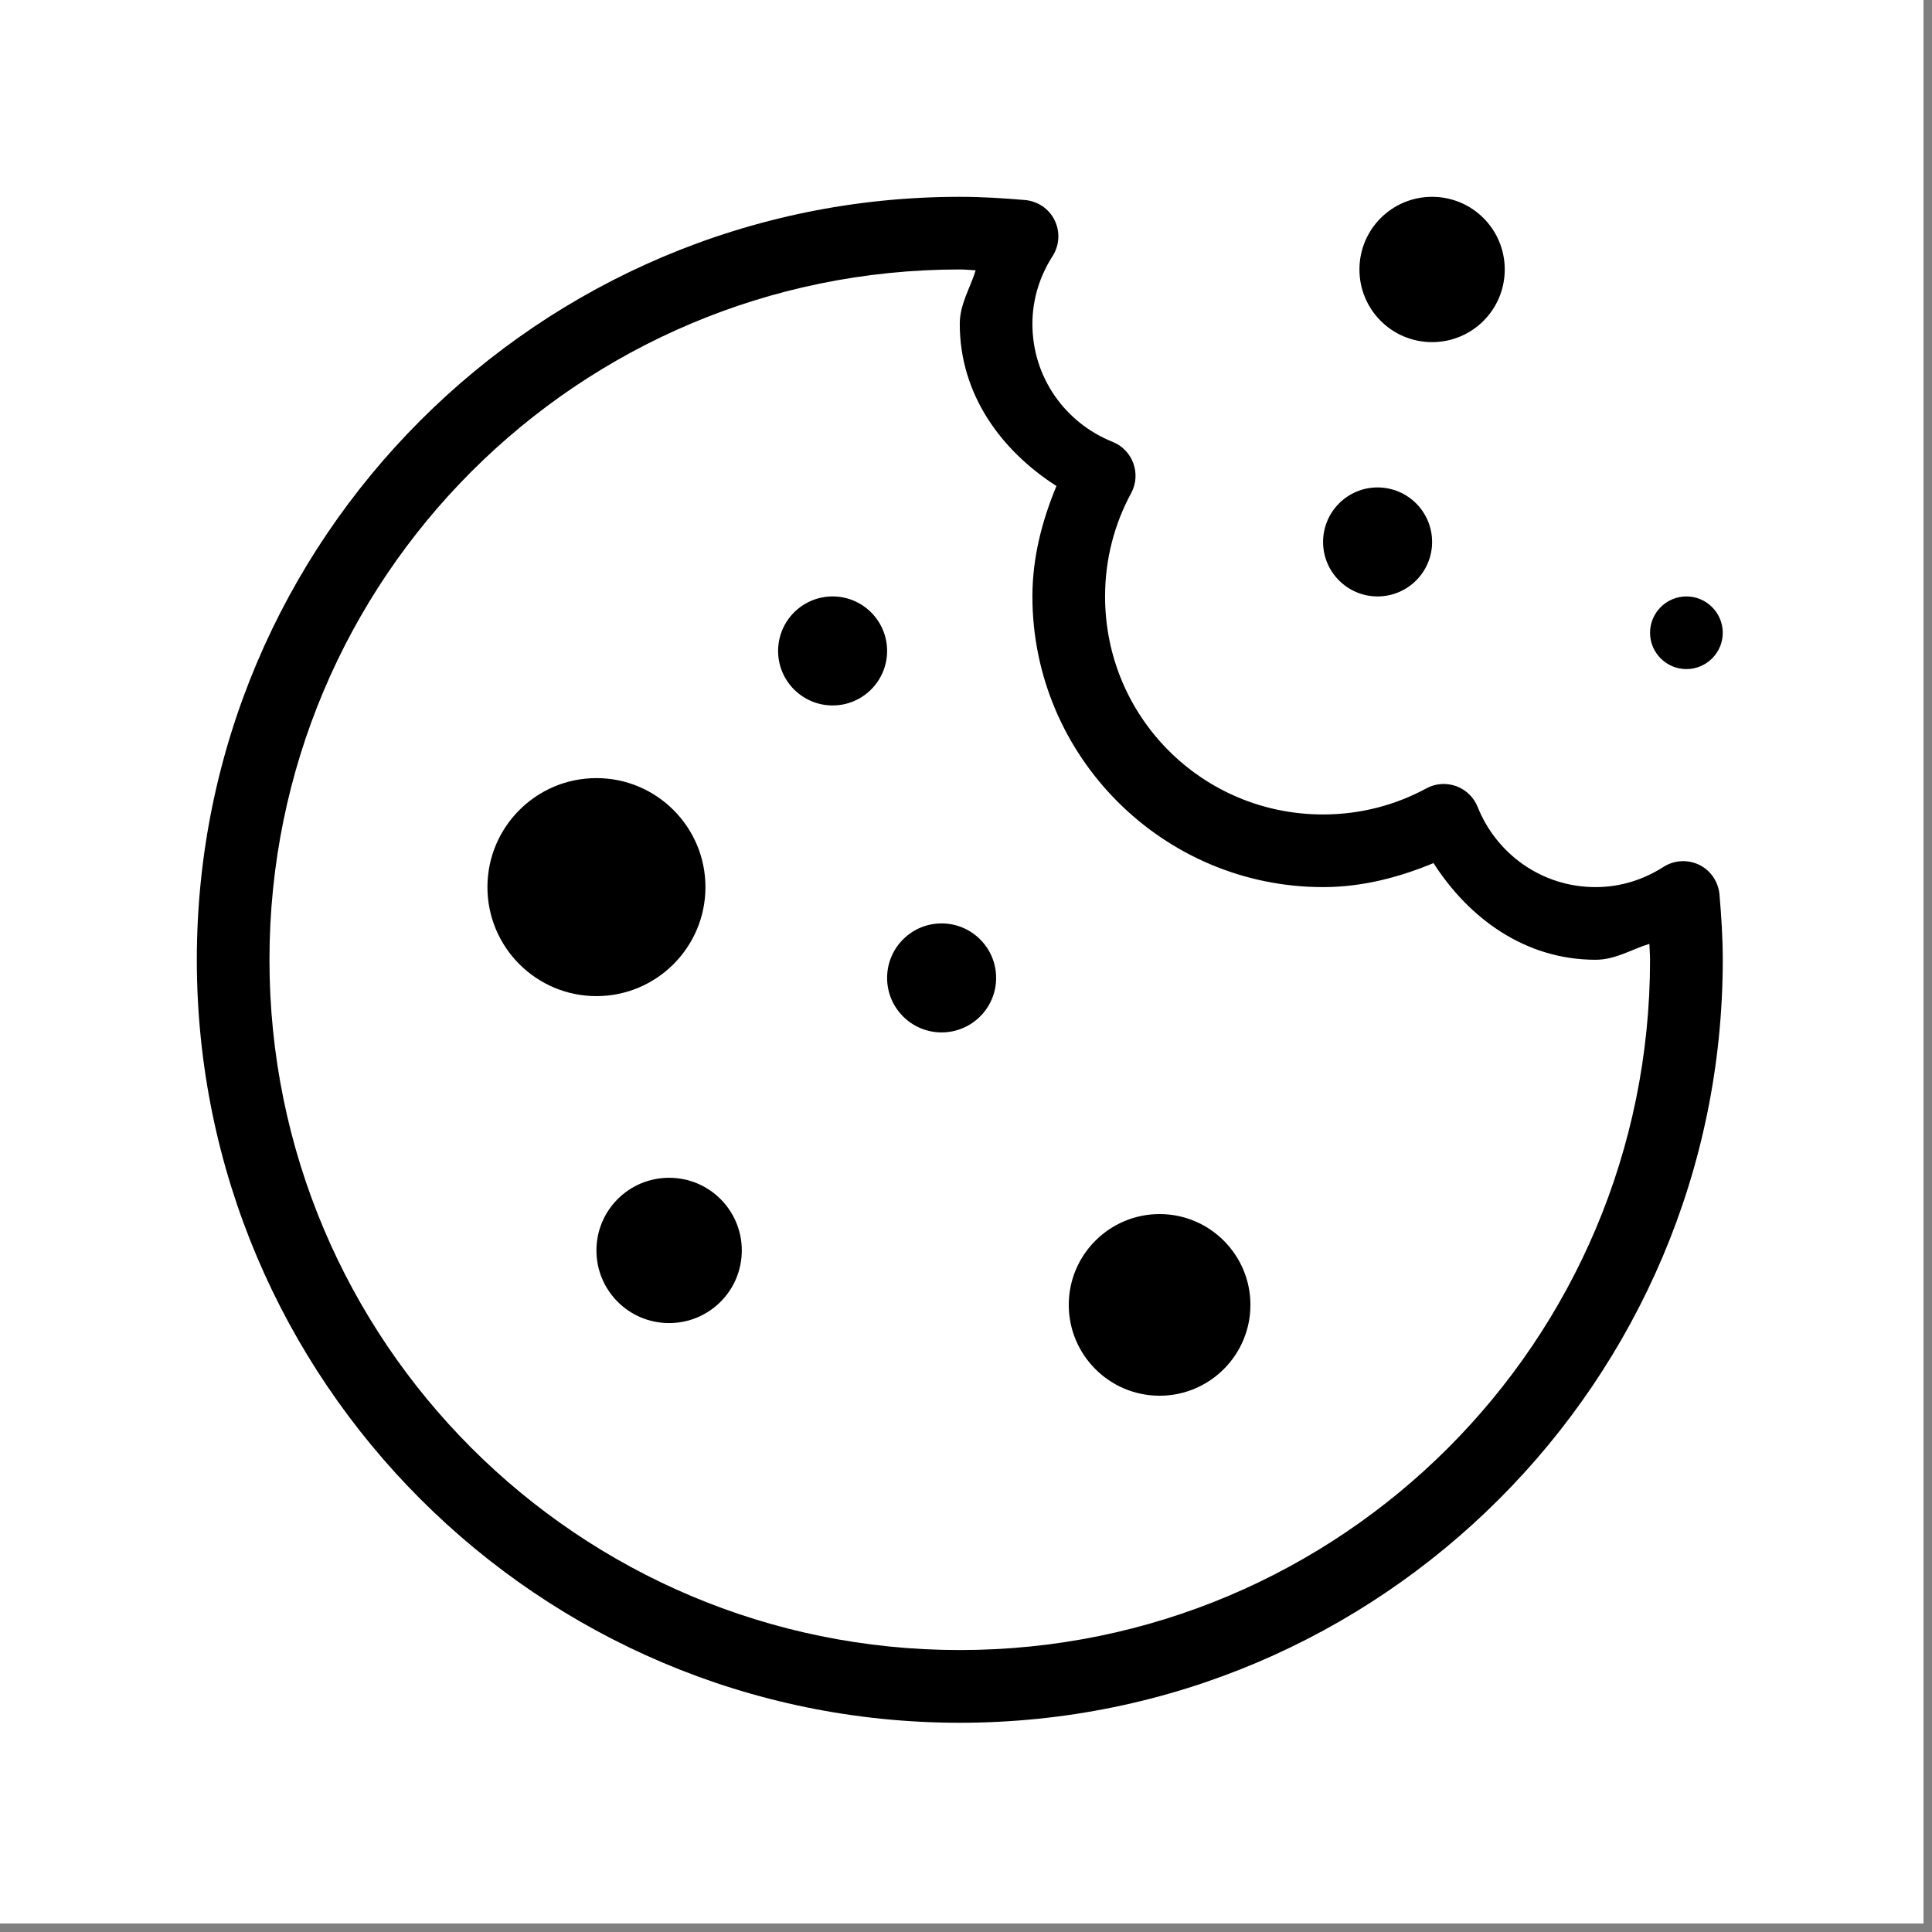
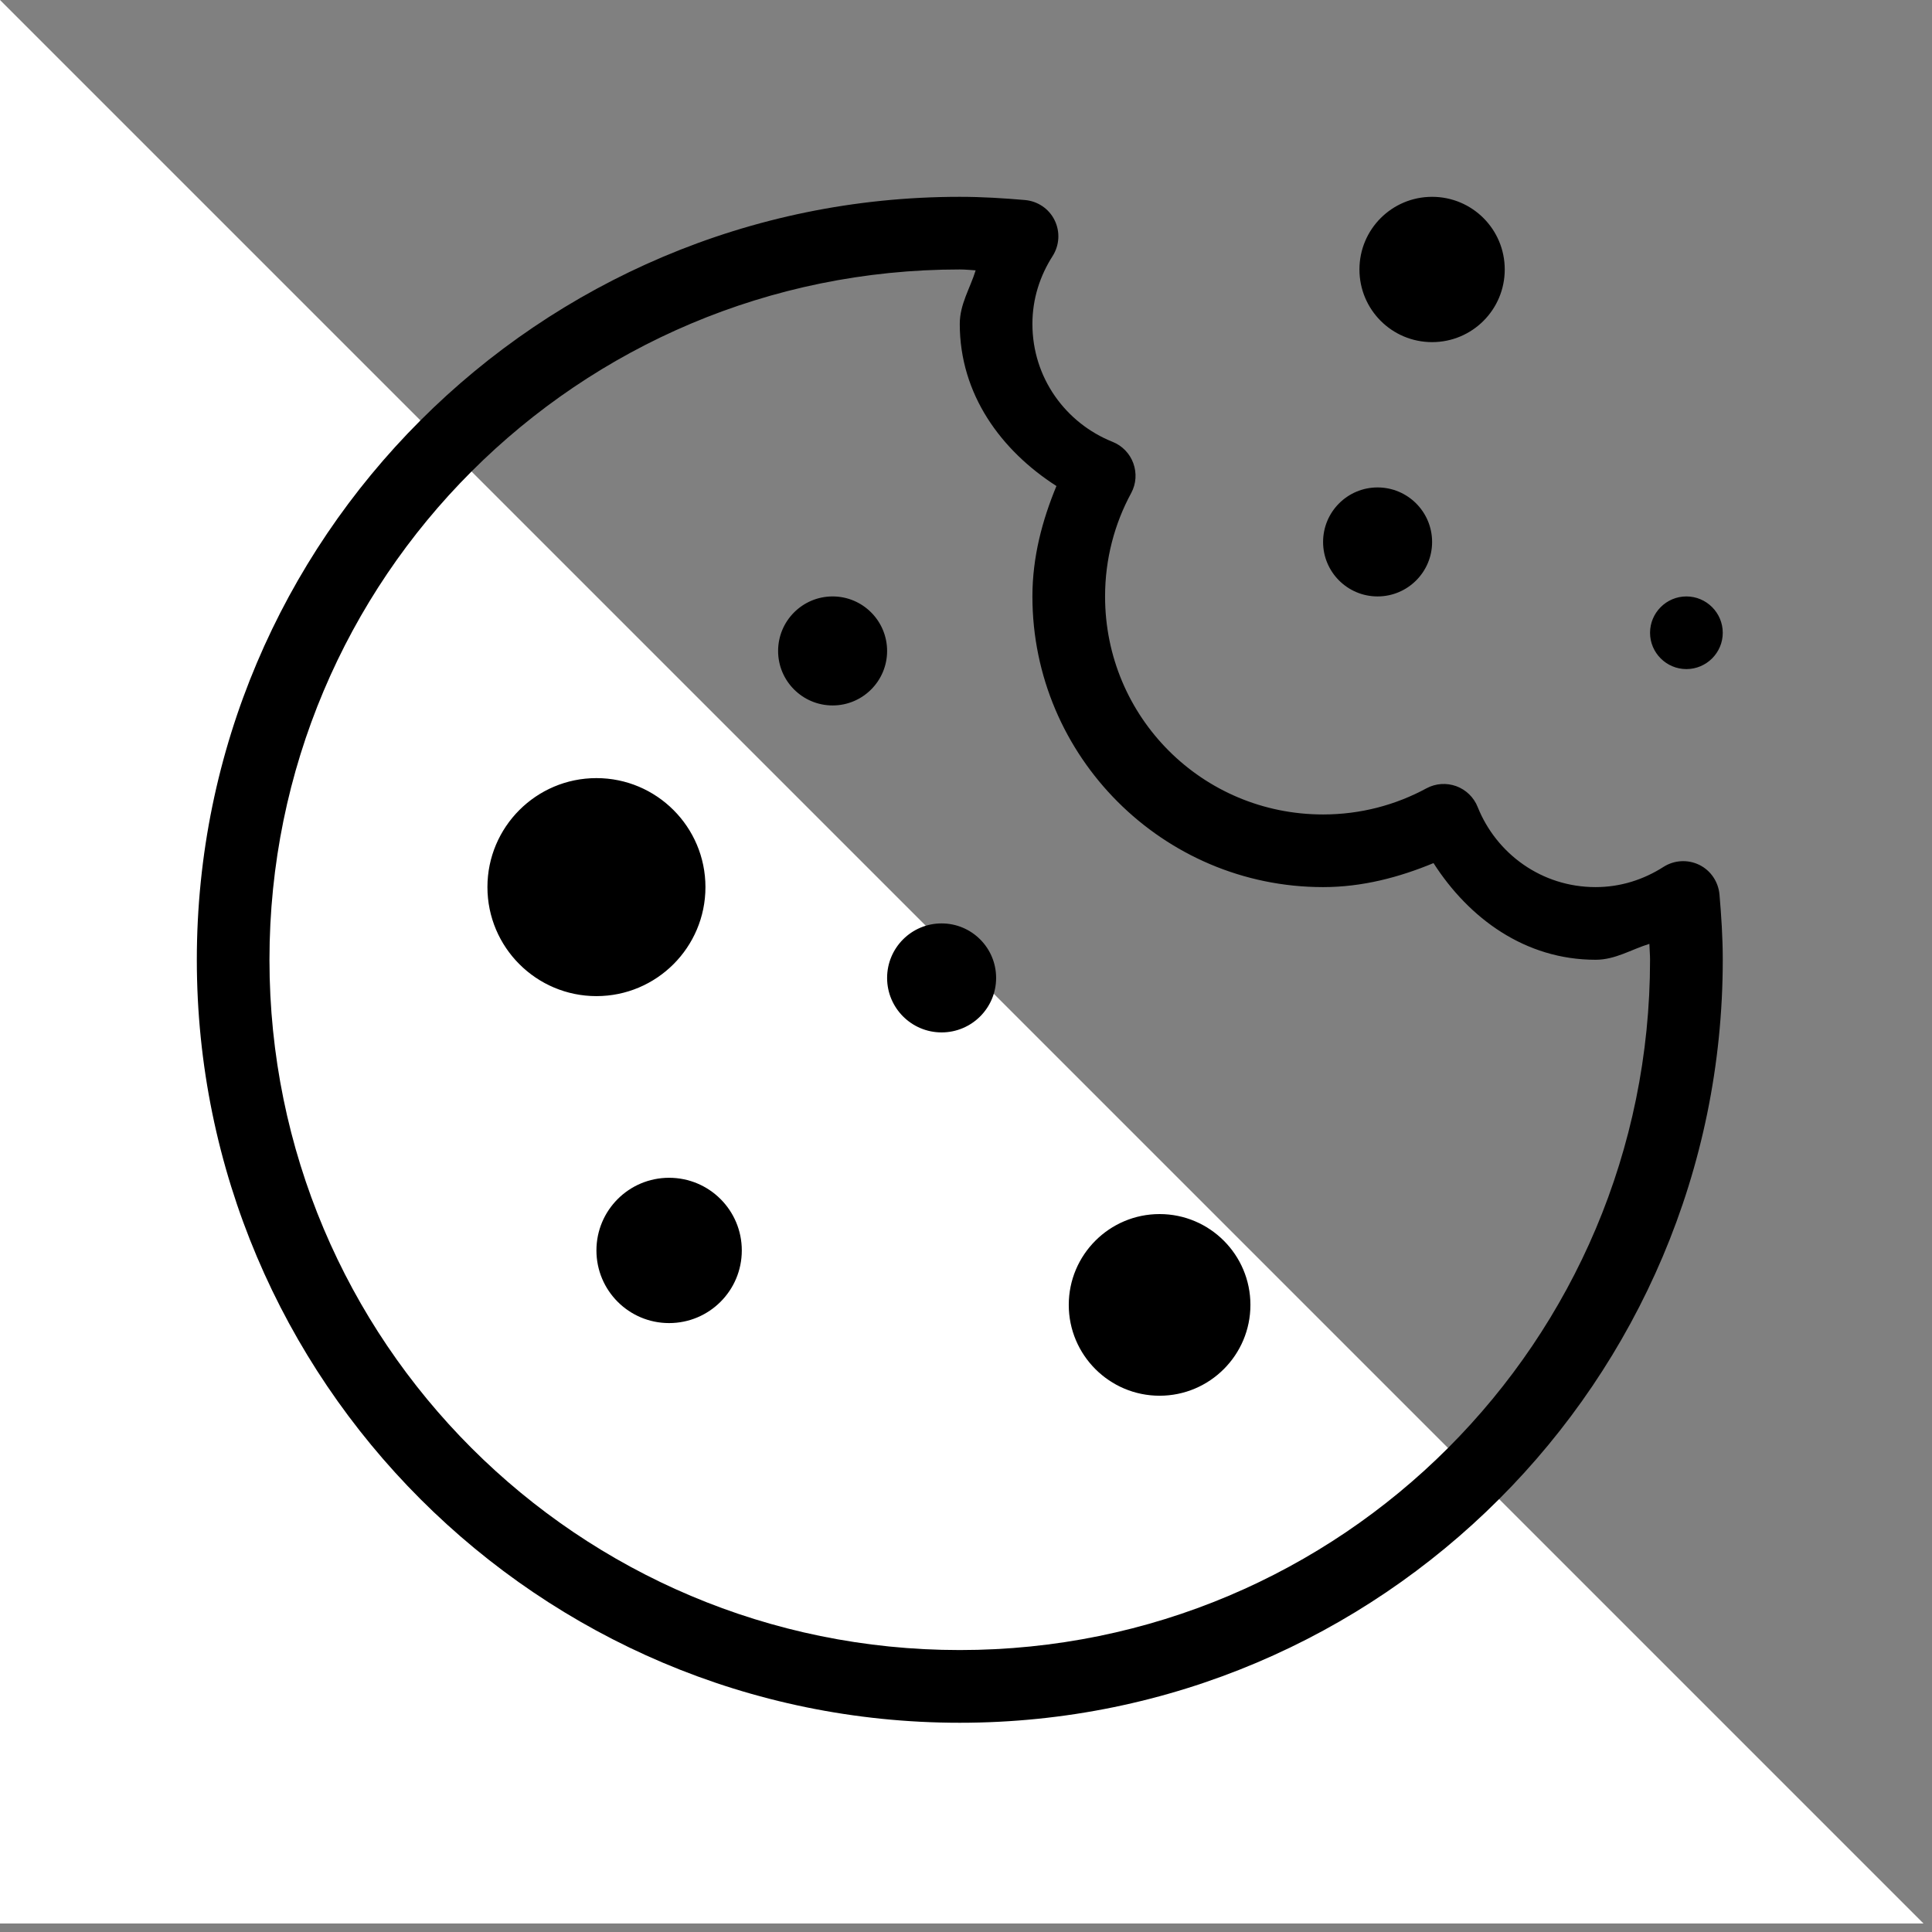
<svg xmlns="http://www.w3.org/2000/svg" width="150" zoomAndPan="magnify" viewBox="0 0 112.5 112.5" height="150" preserveAspectRatio="xMidYMid meet" version="1.0">
  <rect x="0" y="0" width="112.5" height="112.5" fill="#808080" stroke="none" />
  <defs>
    <clipPath id="8ea6be9f66">
      <path d="M 0 0 L 112.004 0 L 112.004 112.004 L 0 112.004 Z M 0 0 " clip-rule="nonzero" />
    </clipPath>
    <clipPath id="64489abcaa">
      <path d="M 11.461 11.461 L 100.316 11.461 L 100.316 100.316 L 11.461 100.316 Z M 11.461 11.461 " clip-rule="nonzero" />
    </clipPath>
  </defs>
  <g clip-path="url(#8ea6be9f66)">
-     <path fill="#ffffff" d="M 0 0 L 112.004 0 L 112.004 112.004 L 0 112.004 Z M 0 0 " fill-opacity="1" fill-rule="nonzero" />
-     <path fill="#ffffff" d="M 0 0 L 112.004 0 L 112.004 112.004 L 0 112.004 Z M 0 0 " fill-opacity="1" fill-rule="nonzero" />
+     <path fill="#ffffff" d="M 0 0 L 112.004 112.004 L 0 112.004 Z M 0 0 " fill-opacity="1" fill-rule="nonzero" />
  </g>
  <g clip-path="url(#64489abcaa)">
    <path fill="#000000" d="M 55.887 11.461 C 31.375 11.461 11.461 31.375 11.461 55.887 C 11.461 80.398 31.375 100.316 55.887 100.316 C 80.398 100.316 100.316 80.398 100.316 55.887 C 100.316 54.574 100.23 53.309 100.125 52.086 C 100.059 51.352 99.621 50.695 98.961 50.367 C 98.289 50.035 97.504 50.078 96.875 50.473 C 95.711 51.219 94.371 51.656 92.91 51.656 C 89.77 51.656 87.133 49.715 86.043 46.988 C 85.82 46.426 85.363 45.988 84.805 45.781 C 84.234 45.574 83.605 45.613 83.066 45.902 C 81.281 46.871 79.234 47.426 77.043 47.426 C 70.012 47.426 64.348 41.766 64.348 34.73 C 64.348 32.543 64.902 30.492 65.871 28.707 C 66.16 28.168 66.199 27.543 65.992 26.973 C 65.789 26.41 65.348 25.953 64.789 25.73 C 62.059 24.641 60.117 22.004 60.117 18.863 C 60.117 17.402 60.555 16.062 61.301 14.898 C 61.695 14.27 61.738 13.484 61.406 12.816 C 61.078 12.152 60.426 11.715 59.688 11.648 C 58.465 11.543 57.199 11.461 55.887 11.461 Z M 83.391 11.461 C 81.051 11.461 79.16 13.352 79.16 15.691 C 79.16 18.031 81.051 19.922 83.391 19.922 C 85.73 19.922 87.621 18.031 87.621 15.691 C 87.621 13.352 85.73 11.461 83.391 11.461 Z M 55.887 15.691 C 56.191 15.691 56.508 15.723 56.812 15.742 C 56.492 16.789 55.887 17.707 55.887 18.863 C 55.887 22.965 58.293 26.234 61.516 28.301 C 60.688 30.301 60.117 32.441 60.117 34.73 C 60.117 44.055 67.723 51.656 77.043 51.656 C 79.332 51.656 81.473 51.086 83.473 50.258 C 85.539 53.48 88.812 55.887 92.91 55.887 C 94.066 55.887 94.984 55.285 96.043 54.961 C 96.051 55.266 96.082 55.582 96.082 55.887 C 96.082 78.109 78.109 96.082 55.887 96.082 C 33.664 96.082 15.691 78.109 15.691 55.887 C 15.691 33.664 33.664 15.691 55.887 15.691 Z M 80.215 28.383 C 78.465 28.383 77.043 29.805 77.043 31.559 C 77.043 33.309 78.465 34.73 80.215 34.73 C 81.969 34.73 83.391 33.309 83.391 31.559 C 83.391 29.805 81.969 28.383 80.215 28.383 Z M 48.484 34.73 C 46.73 34.73 45.309 36.152 45.309 37.906 C 45.309 39.656 46.73 41.078 48.484 41.078 C 50.234 41.078 51.656 39.656 51.656 37.906 C 51.656 36.152 50.234 34.73 48.484 34.73 Z M 98.199 34.73 C 97.035 34.73 96.082 35.68 96.082 36.848 C 96.082 38.012 97.035 38.961 98.199 38.961 C 99.363 38.961 100.316 38.012 100.316 36.848 C 100.316 35.68 99.363 34.73 98.199 34.73 Z M 34.73 45.309 C 31.227 45.309 28.383 48.152 28.383 51.656 C 28.383 55.16 31.227 58.004 34.73 58.004 C 38.234 58.004 41.078 55.16 41.078 51.656 C 41.078 48.152 38.234 45.309 34.73 45.309 Z M 54.828 53.77 C 53.078 53.77 51.656 55.191 51.656 56.945 C 51.656 58.695 53.078 60.117 54.828 60.117 C 56.582 60.117 58.004 58.695 58.004 56.945 C 58.004 55.191 56.582 53.77 54.828 53.77 Z M 38.961 68.582 C 36.625 68.582 34.73 70.473 34.73 72.812 C 34.73 75.152 36.625 77.043 38.961 77.043 C 41.301 77.043 43.195 75.152 43.195 72.812 C 43.195 70.473 41.301 68.582 38.961 68.582 Z M 67.523 70.695 C 64.605 70.695 62.234 73.066 62.234 75.984 C 62.234 78.902 64.605 81.273 67.523 81.273 C 70.441 81.273 72.812 78.902 72.812 75.984 C 72.812 73.066 70.441 70.695 67.523 70.695 Z M 67.523 70.695 " fill-opacity="1" fill-rule="nonzero" />
  </g>
</svg>